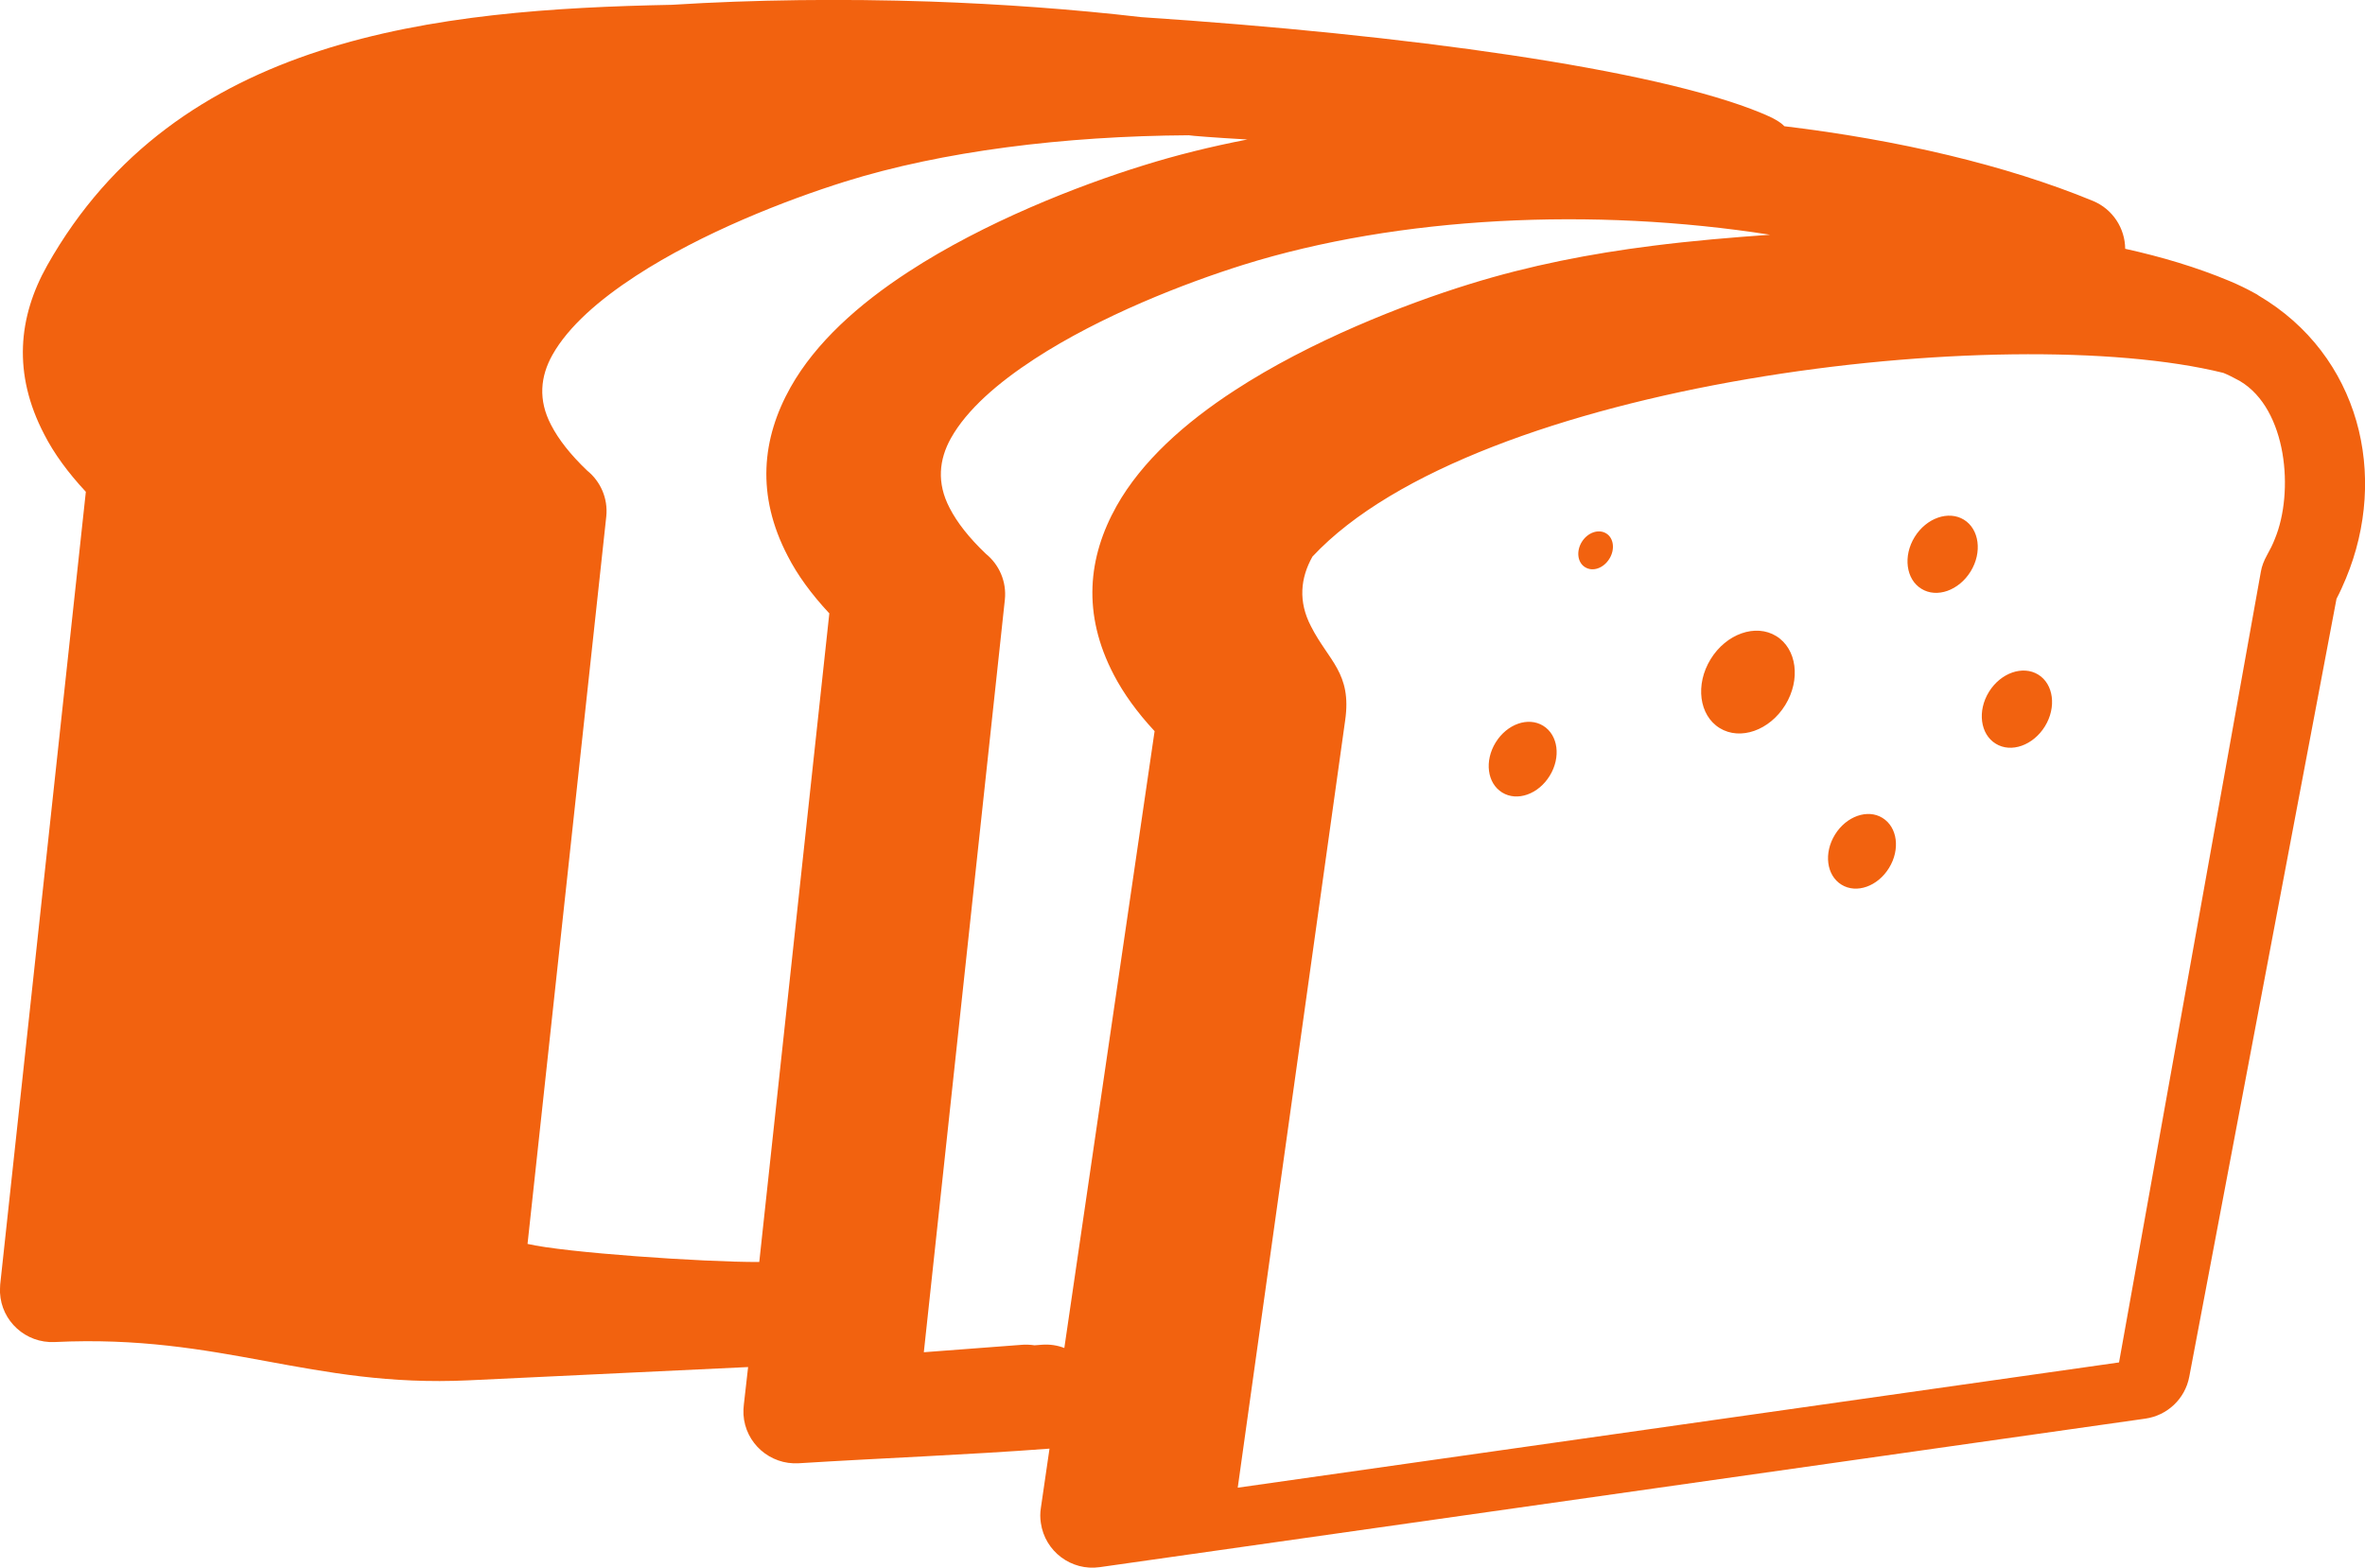
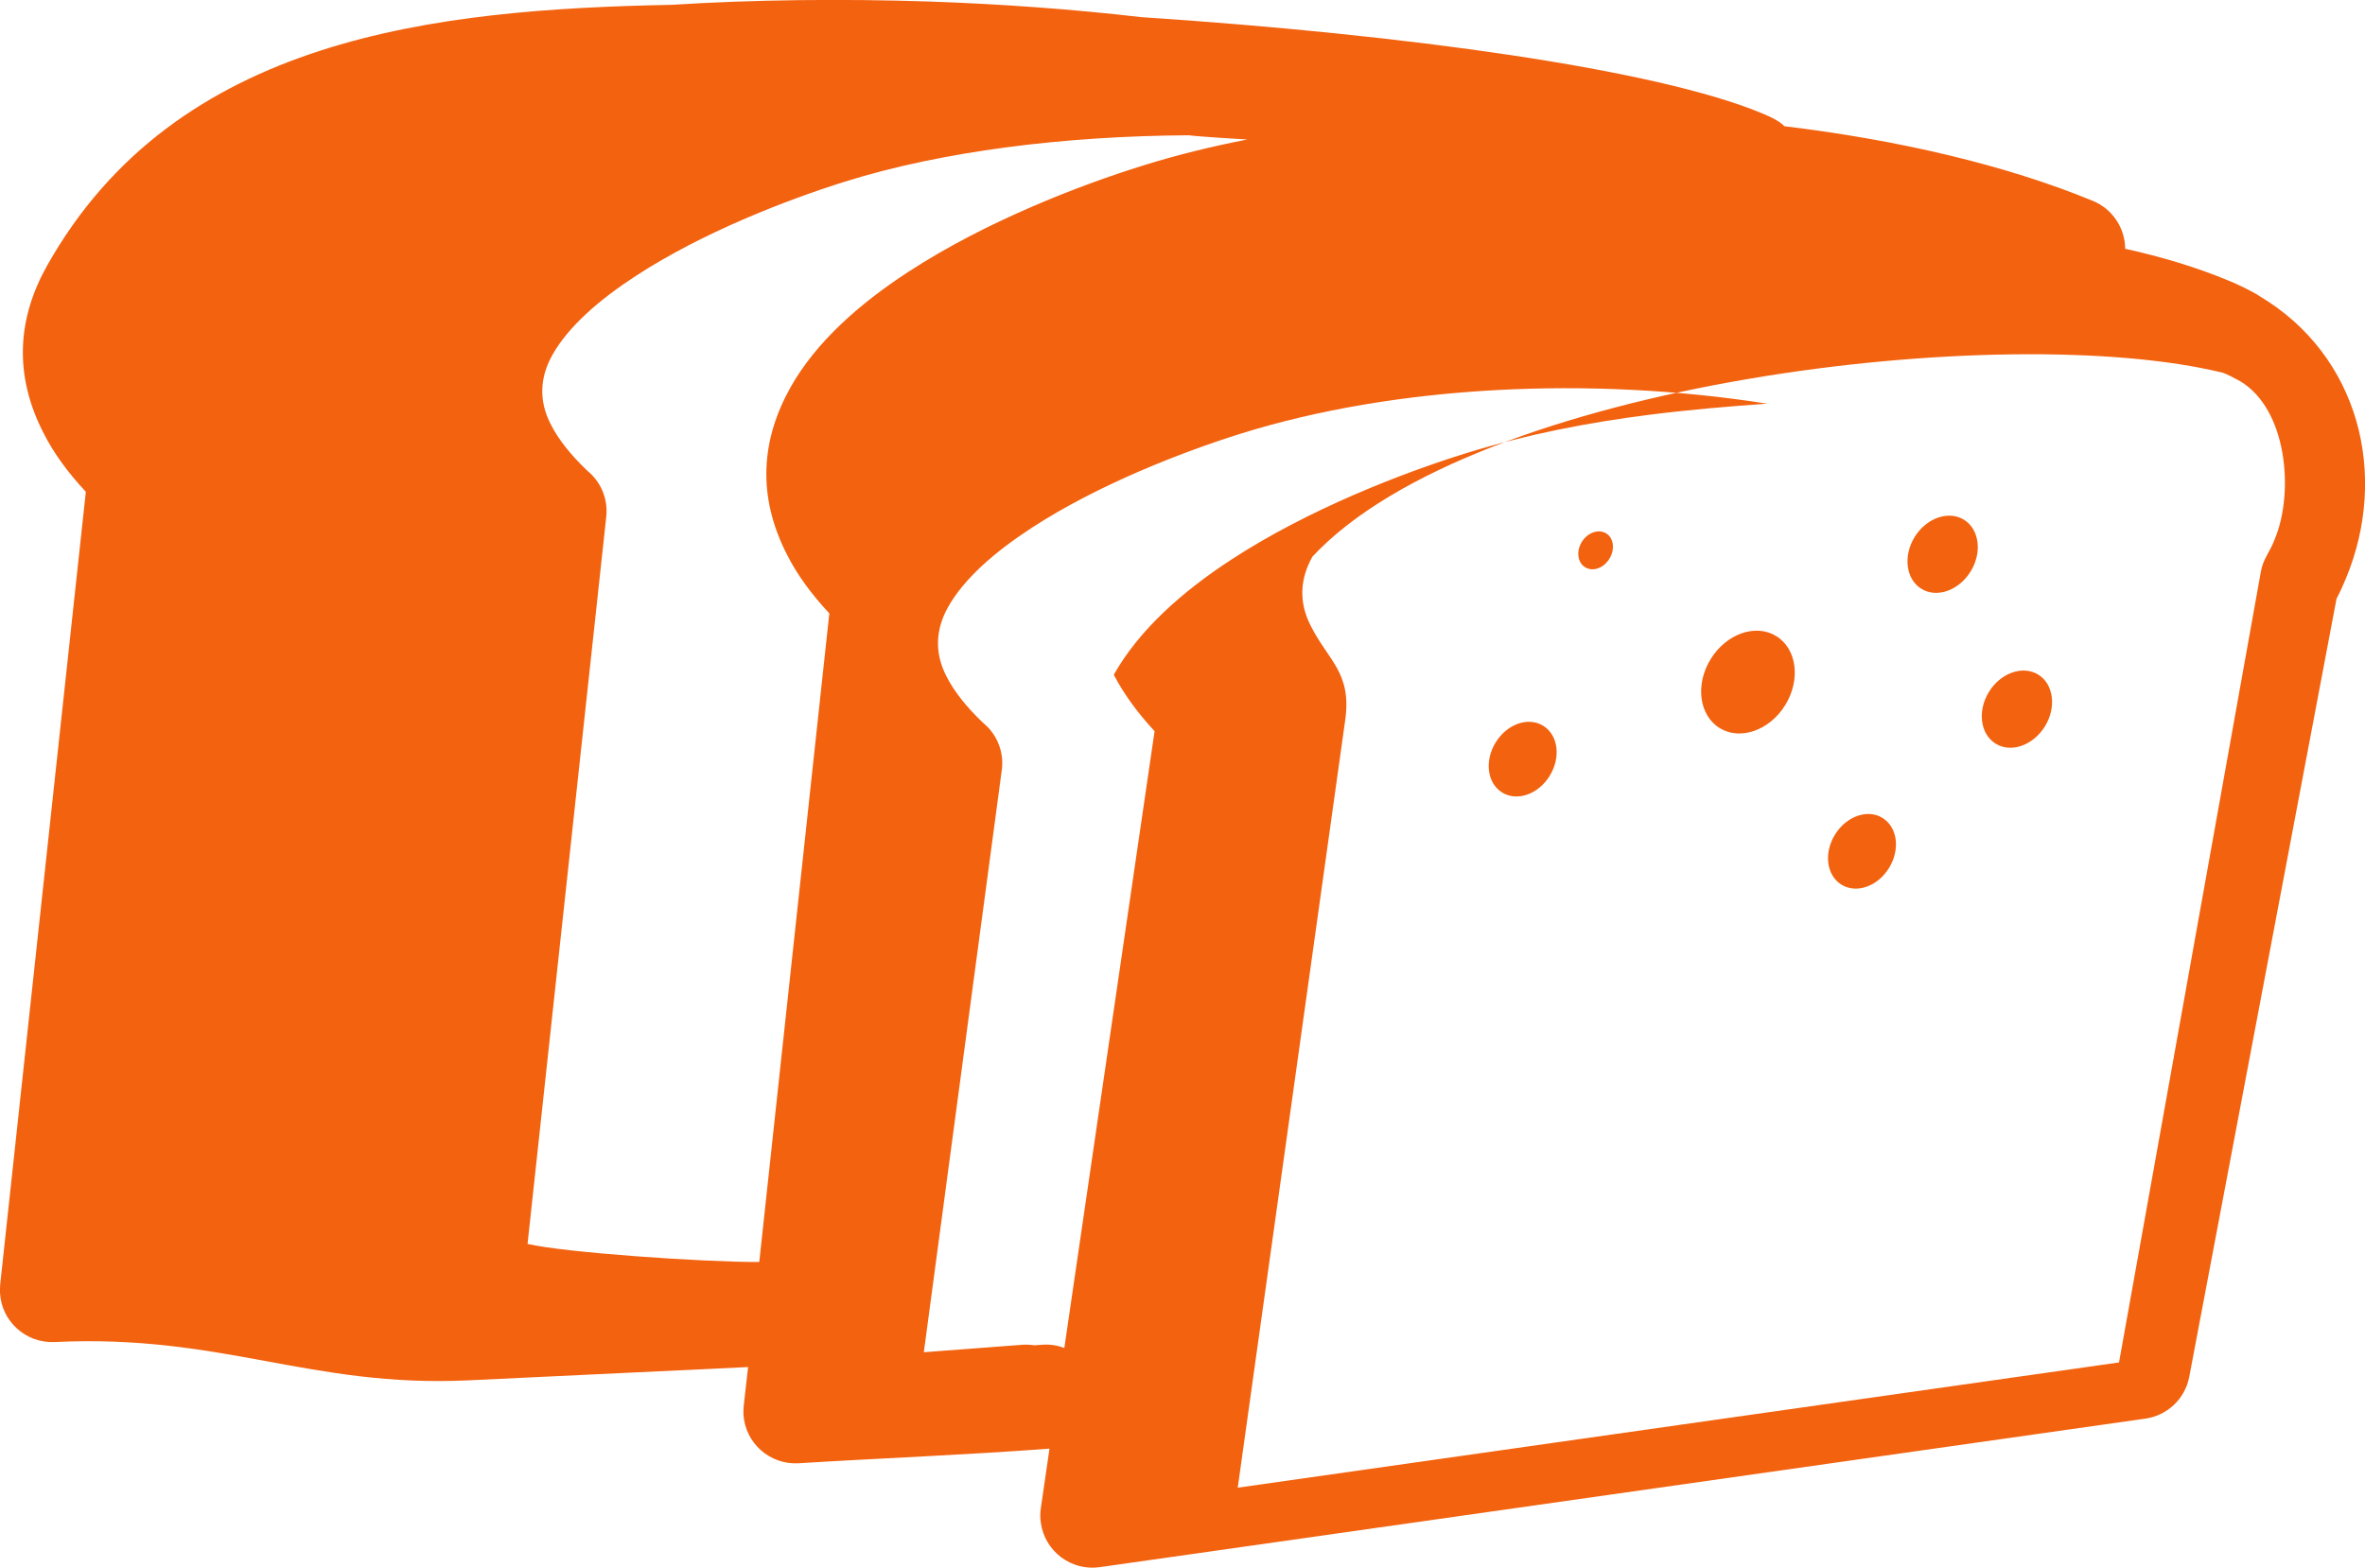
<svg xmlns="http://www.w3.org/2000/svg" version="1.1" id="Layer_1" x="0px" y="0px" viewBox="0 0 122.88 81.49" style="enable-background:new 0 0 122.88 81.49" xml:space="preserve">
  <g>
-     <path d="M27.41,64.65c1.91,0.45,9.12,0.95,12.04,0.94l3.64-33.71c-0.94-1.01-1.66-2-2.16-2.98c-1.65-3.16-1.35-6.11,0.15-8.78 c1.3-2.31,3.53-4.31,6.13-6c3.94-2.57,8.8-4.47,12.19-5.52c1.69-0.53,3.5-0.98,5.41-1.35c-1.74-0.1-2.87-0.19-3.05-0.22 c-6.49,0.04-12.81,0.83-17.86,2.41c-3.06,0.96-7.41,2.65-10.85,4.89c-1.92,1.25-3.52,2.64-4.35,4.12 c-0.62,1.11-0.75,2.33-0.07,3.63c0.39,0.76,1.01,1.55,1.88,2.38c0.69,0.56,1.09,1.44,0.99,2.39L27.41,64.65L27.41,64.65z M92.29,33.06c1.07,0.66,1.28,2.26,0.47,3.58c-0.81,1.32-2.34,1.86-3.41,1.2c-1.07-0.66-1.28-2.26-0.47-3.58 C89.69,32.94,91.22,32.4,92.29,33.06L92.29,33.06z M83.45,27.72c0.4,0.24,0.47,0.84,0.17,1.32c-0.3,0.49-0.86,0.69-1.26,0.44 c-0.4-0.24-0.47-0.84-0.17-1.32C82.49,27.68,83.05,27.48,83.45,27.72L83.45,27.72z M80.18,37.72c0.78,0.48,0.93,1.64,0.34,2.6 c-0.59,0.96-1.69,1.35-2.47,0.87c-0.78-0.48-0.93-1.64-0.34-2.6C78.3,37.63,79.4,37.24,80.18,37.72L80.18,37.72z M97.81,42.51 c0.78,0.48,0.93,1.64,0.34,2.6c-0.59,0.96-1.69,1.35-2.47,0.87s-0.93-1.64-0.34-2.6C95.93,42.42,97.04,42.03,97.81,42.51 L97.81,42.51z M105.9,35.06c0.8,0.49,0.96,1.7,0.35,2.69c-0.61,0.99-1.76,1.4-2.56,0.9c-0.8-0.49-0.96-1.7-0.35-2.69 C103.95,34.97,105.1,34.57,105.9,35.06L105.9,35.06z M102.04,27.01c0.8,0.49,0.96,1.7,0.35,2.69c-0.61,0.99-1.76,1.4-2.56,0.9 c-0.8-0.49-0.96-1.7-0.35-2.69C100.09,26.92,101.24,26.52,102.04,27.01L102.04,27.01z M38.87,71.05l-14.52,0.69 c-8.25,0.39-12.78-2.41-21.51-1.99C1.34,69.82,0.07,68.67,0,67.18C0,67.04,0,66.9,0.01,66.76l0,0l4.45-41.2 c-0.94-1.01-1.66-2-2.16-2.98c-1.65-3.16-1.35-6.11,0.15-8.78C9.16,1.88,22.67,0.49,34.91,0.25c4.28-0.27,8.86-0.32,13.4-0.17 c3.73,0.13,7.45,0.4,10.98,0.81c13.77,0.91,26.69,2.69,32.24,4.99c0.62,0.25,1,0.48,1.18,0.68c5.9,0.71,11.49,2.01,16.03,3.88 c1.04,0.43,1.67,1.43,1.68,2.49c1.9,0.42,3.71,0.96,5.41,1.67c0.48,0.2,0.93,0.42,1.36,0.66c0.06,0.03,0.11,0.06,0.16,0.1 c2.63,1.55,4.32,3.89,5.08,6.52c0.75,2.61,0.57,5.51-0.54,8.18c-0.15,0.36-0.31,0.72-0.49,1.06l-7.65,40.43 c-0.22,1.17-1.16,2.02-2.28,2.18v0l-54.33,7.72c-1.48,0.21-2.85-0.82-3.06-2.3c-0.04-0.26-0.04-0.52,0-0.77l0,0l0.45-3.09 c-4.39,0.33-8.71,0.49-13.03,0.76c-1.49,0.09-2.78-1.04-2.87-2.53c-0.01-0.18,0-0.36,0.02-0.53L38.87,71.05L38.87,71.05z M53.15,69.89c0.2-0.01,0.41,0,0.6,0.03l0.39-0.03c0.41-0.03,0.8,0.03,1.16,0.17L59.99,38c-0.92-0.99-1.62-1.97-2.12-2.93 c-1.65-3.16-1.35-6.11,0.15-8.78c1.3-2.31,3.53-4.31,6.13-6c3.94-2.57,8.8-4.47,12.19-5.52c3.15-0.98,6.33-1.59,9.48-1.99 c2.12-0.27,4.17-0.44,6.15-0.58c-9.19-1.44-19.29-0.96-27.36,1.56c-3.06,0.96-7.41,2.65-10.85,4.89c-1.92,1.25-3.52,2.64-4.35,4.12 c-0.62,1.11-0.75,2.33-0.07,3.63c0.39,0.76,1.01,1.55,1.88,2.38c0.69,0.56,1.09,1.44,0.99,2.39L48,70.28L53.15,69.89L53.15,69.89z M69.89,37.45l-5.58,39.87l45.79-6.51l7.37-41.1h0c0.05-0.29,0.16-0.57,0.31-0.84c0.16-0.29,0.31-0.58,0.42-0.87 c1-2.42,0.64-6.73-1.81-8.19c-0.04-0.02-0.08-0.04-0.13-0.07c-0.24-0.13-0.49-0.26-0.74-0.36c-11.28-2.79-38.85,0.46-47.33,9.55 c-0.62,1.11-0.75,2.33-0.07,3.63C69.03,34.35,70.25,34.98,69.89,37.45L69.89,37.45z" fill="#f2620f" />
+     <path d="M27.41,64.65c1.91,0.45,9.12,0.95,12.04,0.94l3.64-33.71c-0.94-1.01-1.66-2-2.16-2.98c-1.65-3.16-1.35-6.11,0.15-8.78 c1.3-2.31,3.53-4.31,6.13-6c3.94-2.57,8.8-4.47,12.19-5.52c1.69-0.53,3.5-0.98,5.41-1.35c-1.74-0.1-2.87-0.19-3.05-0.22 c-6.49,0.04-12.81,0.83-17.86,2.41c-3.06,0.96-7.41,2.65-10.85,4.89c-1.92,1.25-3.52,2.64-4.35,4.12 c-0.62,1.11-0.75,2.33-0.07,3.63c0.39,0.76,1.01,1.55,1.88,2.38c0.69,0.56,1.09,1.44,0.99,2.39L27.41,64.65L27.41,64.65z M92.29,33.06c1.07,0.66,1.28,2.26,0.47,3.58c-0.81,1.32-2.34,1.86-3.41,1.2c-1.07-0.66-1.28-2.26-0.47-3.58 C89.69,32.94,91.22,32.4,92.29,33.06L92.29,33.06z M83.45,27.72c0.4,0.24,0.47,0.84,0.17,1.32c-0.3,0.49-0.86,0.69-1.26,0.44 c-0.4-0.24-0.47-0.84-0.17-1.32C82.49,27.68,83.05,27.48,83.45,27.72L83.45,27.72z M80.18,37.72c0.78,0.48,0.93,1.64,0.34,2.6 c-0.59,0.96-1.69,1.35-2.47,0.87c-0.78-0.48-0.93-1.64-0.34-2.6C78.3,37.63,79.4,37.24,80.18,37.72L80.18,37.72z M97.81,42.51 c0.78,0.48,0.93,1.64,0.34,2.6c-0.59,0.96-1.69,1.35-2.47,0.87s-0.93-1.64-0.34-2.6C95.93,42.42,97.04,42.03,97.81,42.51 L97.81,42.51z M105.9,35.06c0.8,0.49,0.96,1.7,0.35,2.69c-0.61,0.99-1.76,1.4-2.56,0.9c-0.8-0.49-0.96-1.7-0.35-2.69 C103.95,34.97,105.1,34.57,105.9,35.06L105.9,35.06z M102.04,27.01c0.8,0.49,0.96,1.7,0.35,2.69c-0.61,0.99-1.76,1.4-2.56,0.9 c-0.8-0.49-0.96-1.7-0.35-2.69C100.09,26.92,101.24,26.52,102.04,27.01L102.04,27.01z M38.87,71.05l-14.52,0.69 c-8.25,0.39-12.78-2.41-21.51-1.99C1.34,69.82,0.07,68.67,0,67.18C0,67.04,0,66.9,0.01,66.76l0,0l4.45-41.2 c-0.94-1.01-1.66-2-2.16-2.98c-1.65-3.16-1.35-6.11,0.15-8.78C9.16,1.88,22.67,0.49,34.91,0.25c4.28-0.27,8.86-0.32,13.4-0.17 c3.73,0.13,7.45,0.4,10.98,0.81c13.77,0.91,26.69,2.69,32.24,4.99c0.62,0.25,1,0.48,1.18,0.68c5.9,0.71,11.49,2.01,16.03,3.88 c1.04,0.43,1.67,1.43,1.68,2.49c1.9,0.42,3.71,0.96,5.41,1.67c0.48,0.2,0.93,0.42,1.36,0.66c0.06,0.03,0.11,0.06,0.16,0.1 c2.63,1.55,4.32,3.89,5.08,6.52c0.75,2.61,0.57,5.51-0.54,8.18c-0.15,0.36-0.31,0.72-0.49,1.06l-7.65,40.43 c-0.22,1.17-1.16,2.02-2.28,2.18v0l-54.33,7.72c-1.48,0.21-2.85-0.82-3.06-2.3c-0.04-0.26-0.04-0.52,0-0.77l0,0l0.45-3.09 c-4.39,0.33-8.71,0.49-13.03,0.76c-1.49,0.09-2.78-1.04-2.87-2.53c-0.01-0.18,0-0.36,0.02-0.53L38.87,71.05L38.87,71.05z M53.15,69.89c0.2-0.01,0.41,0,0.6,0.03l0.39-0.03c0.41-0.03,0.8,0.03,1.16,0.17L59.99,38c-0.92-0.99-1.62-1.97-2.12-2.93 c1.3-2.31,3.53-4.31,6.13-6c3.94-2.57,8.8-4.47,12.19-5.52c3.15-0.98,6.33-1.59,9.48-1.99 c2.12-0.27,4.17-0.44,6.15-0.58c-9.19-1.44-19.29-0.96-27.36,1.56c-3.06,0.96-7.41,2.65-10.85,4.89c-1.92,1.25-3.52,2.64-4.35,4.12 c-0.62,1.11-0.75,2.33-0.07,3.63c0.39,0.76,1.01,1.55,1.88,2.38c0.69,0.56,1.09,1.44,0.99,2.39L48,70.28L53.15,69.89L53.15,69.89z M69.89,37.45l-5.58,39.87l45.79-6.51l7.37-41.1h0c0.05-0.29,0.16-0.57,0.31-0.84c0.16-0.29,0.31-0.58,0.42-0.87 c1-2.42,0.64-6.73-1.81-8.19c-0.04-0.02-0.08-0.04-0.13-0.07c-0.24-0.13-0.49-0.26-0.74-0.36c-11.28-2.79-38.85,0.46-47.33,9.55 c-0.62,1.11-0.75,2.33-0.07,3.63C69.03,34.35,70.25,34.98,69.89,37.45L69.89,37.45z" fill="#f2620f" />
  </g>
</svg>